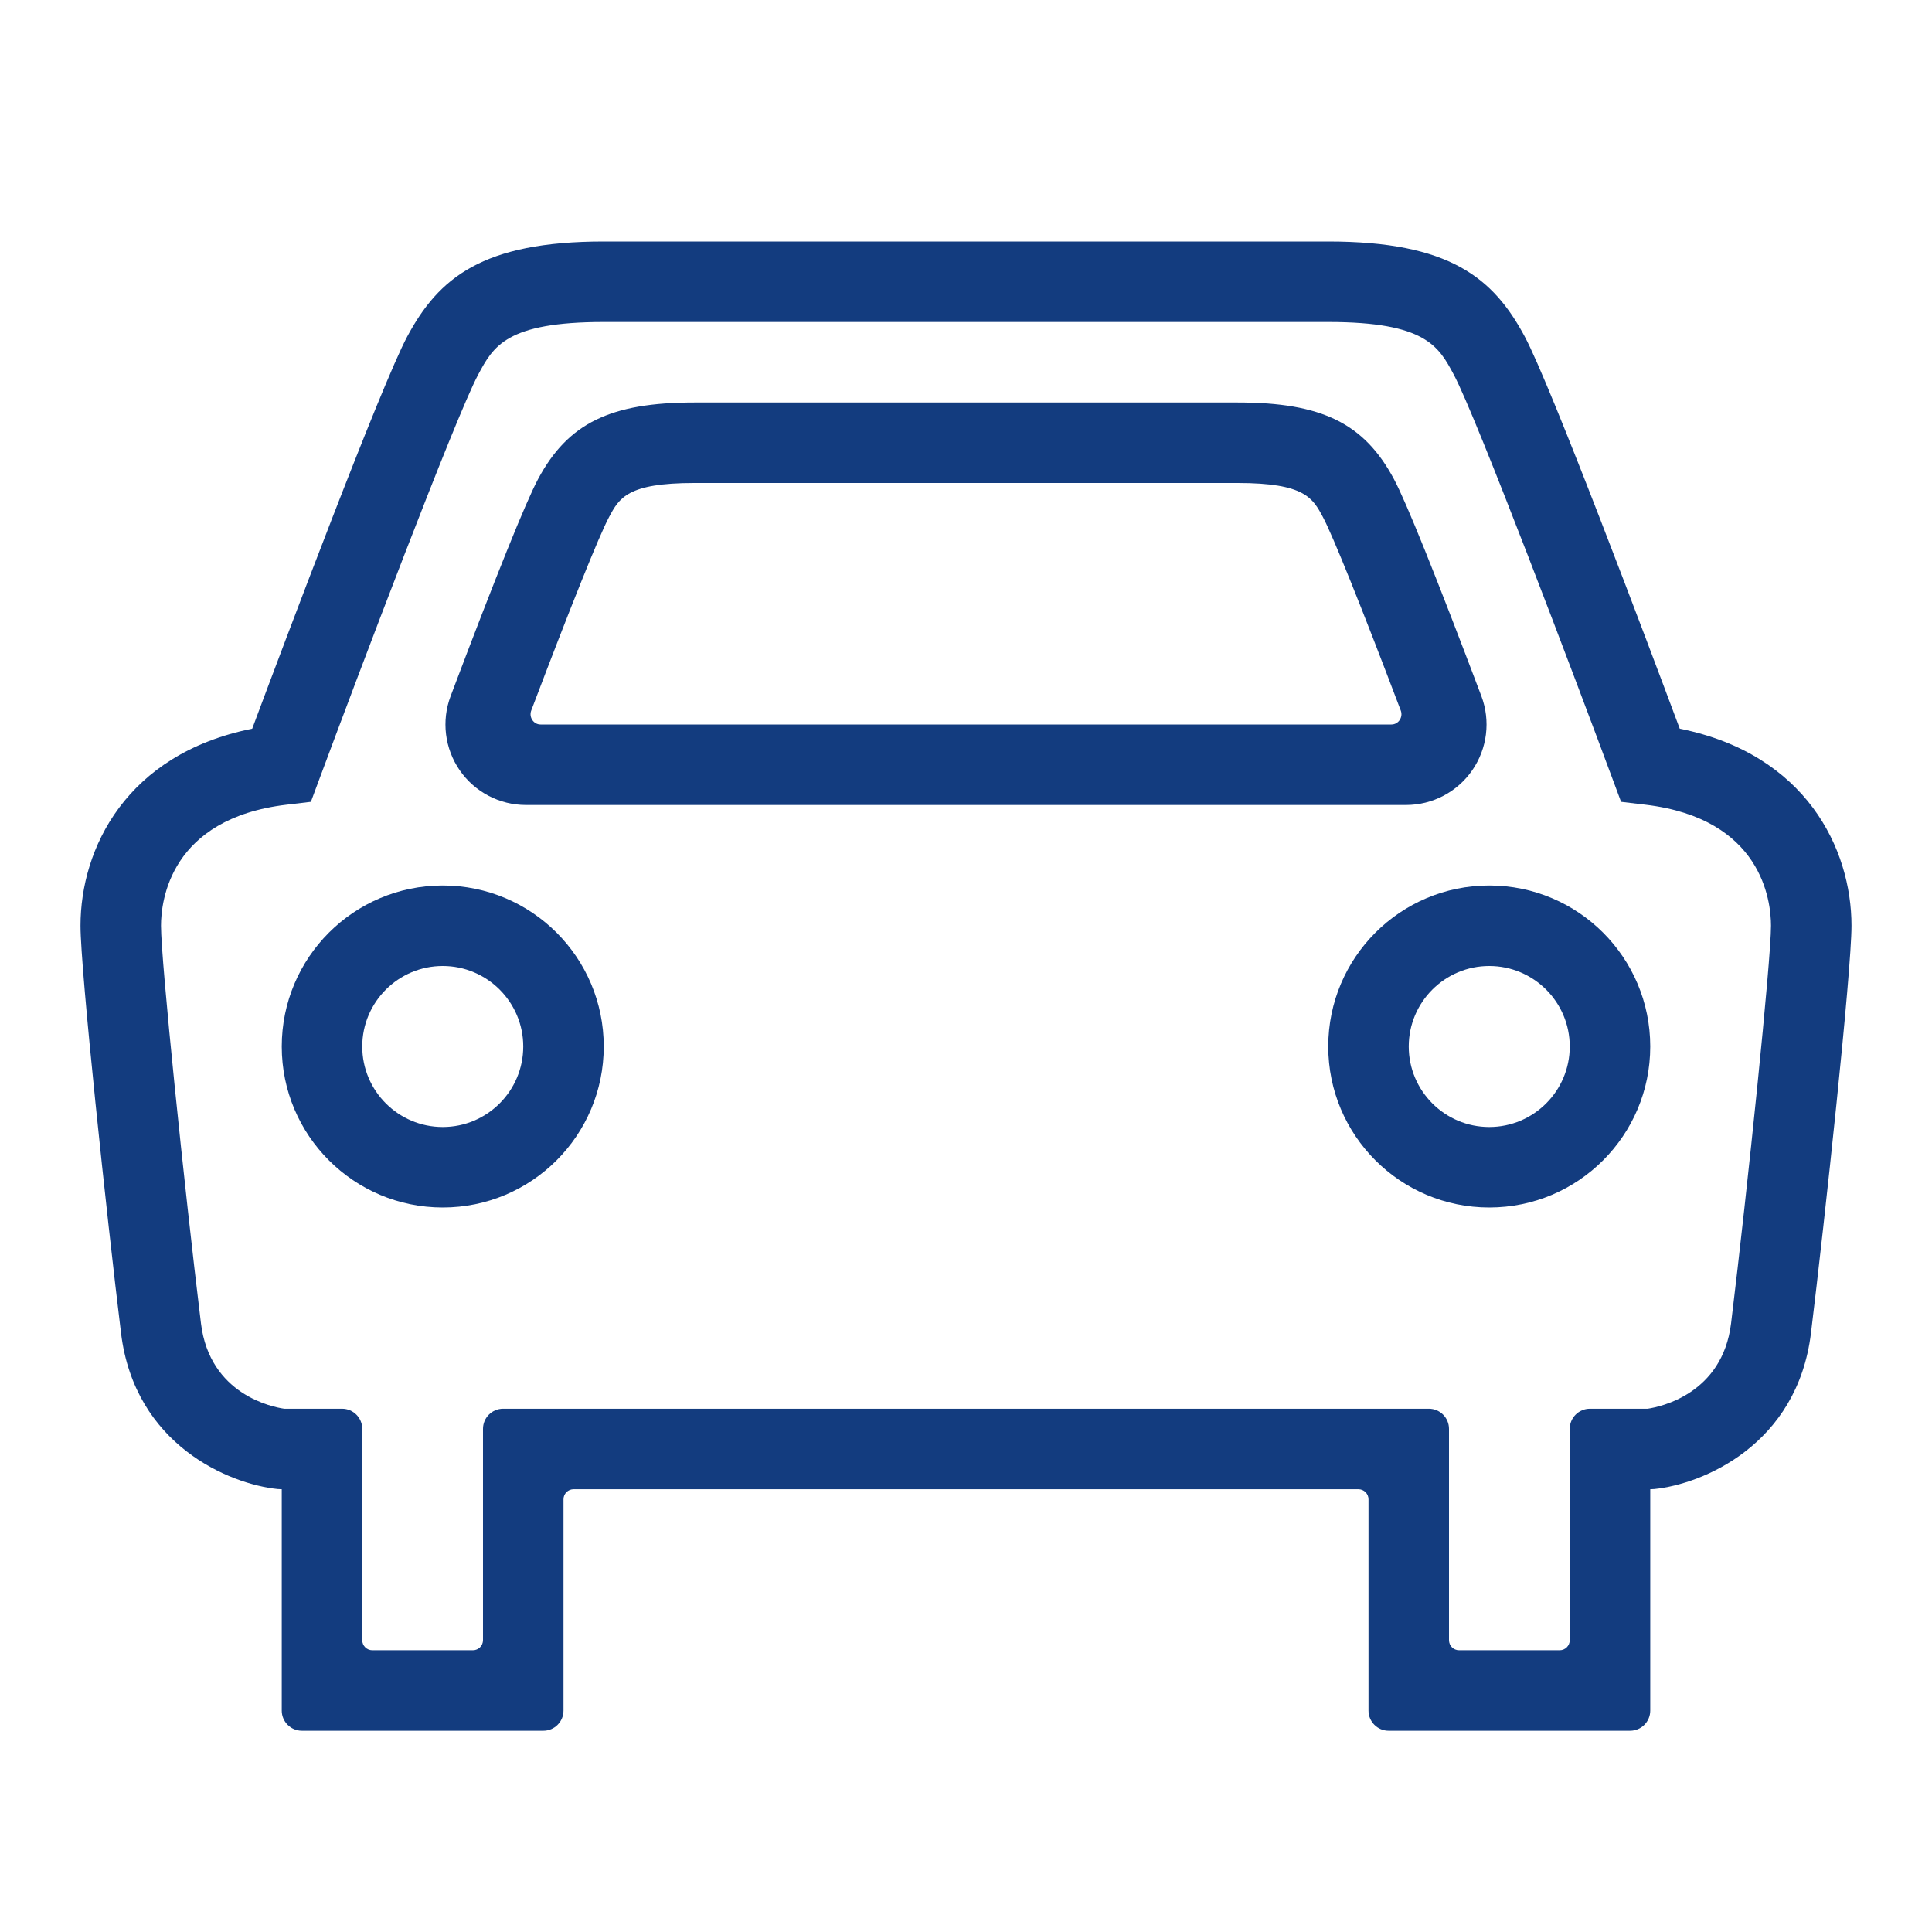
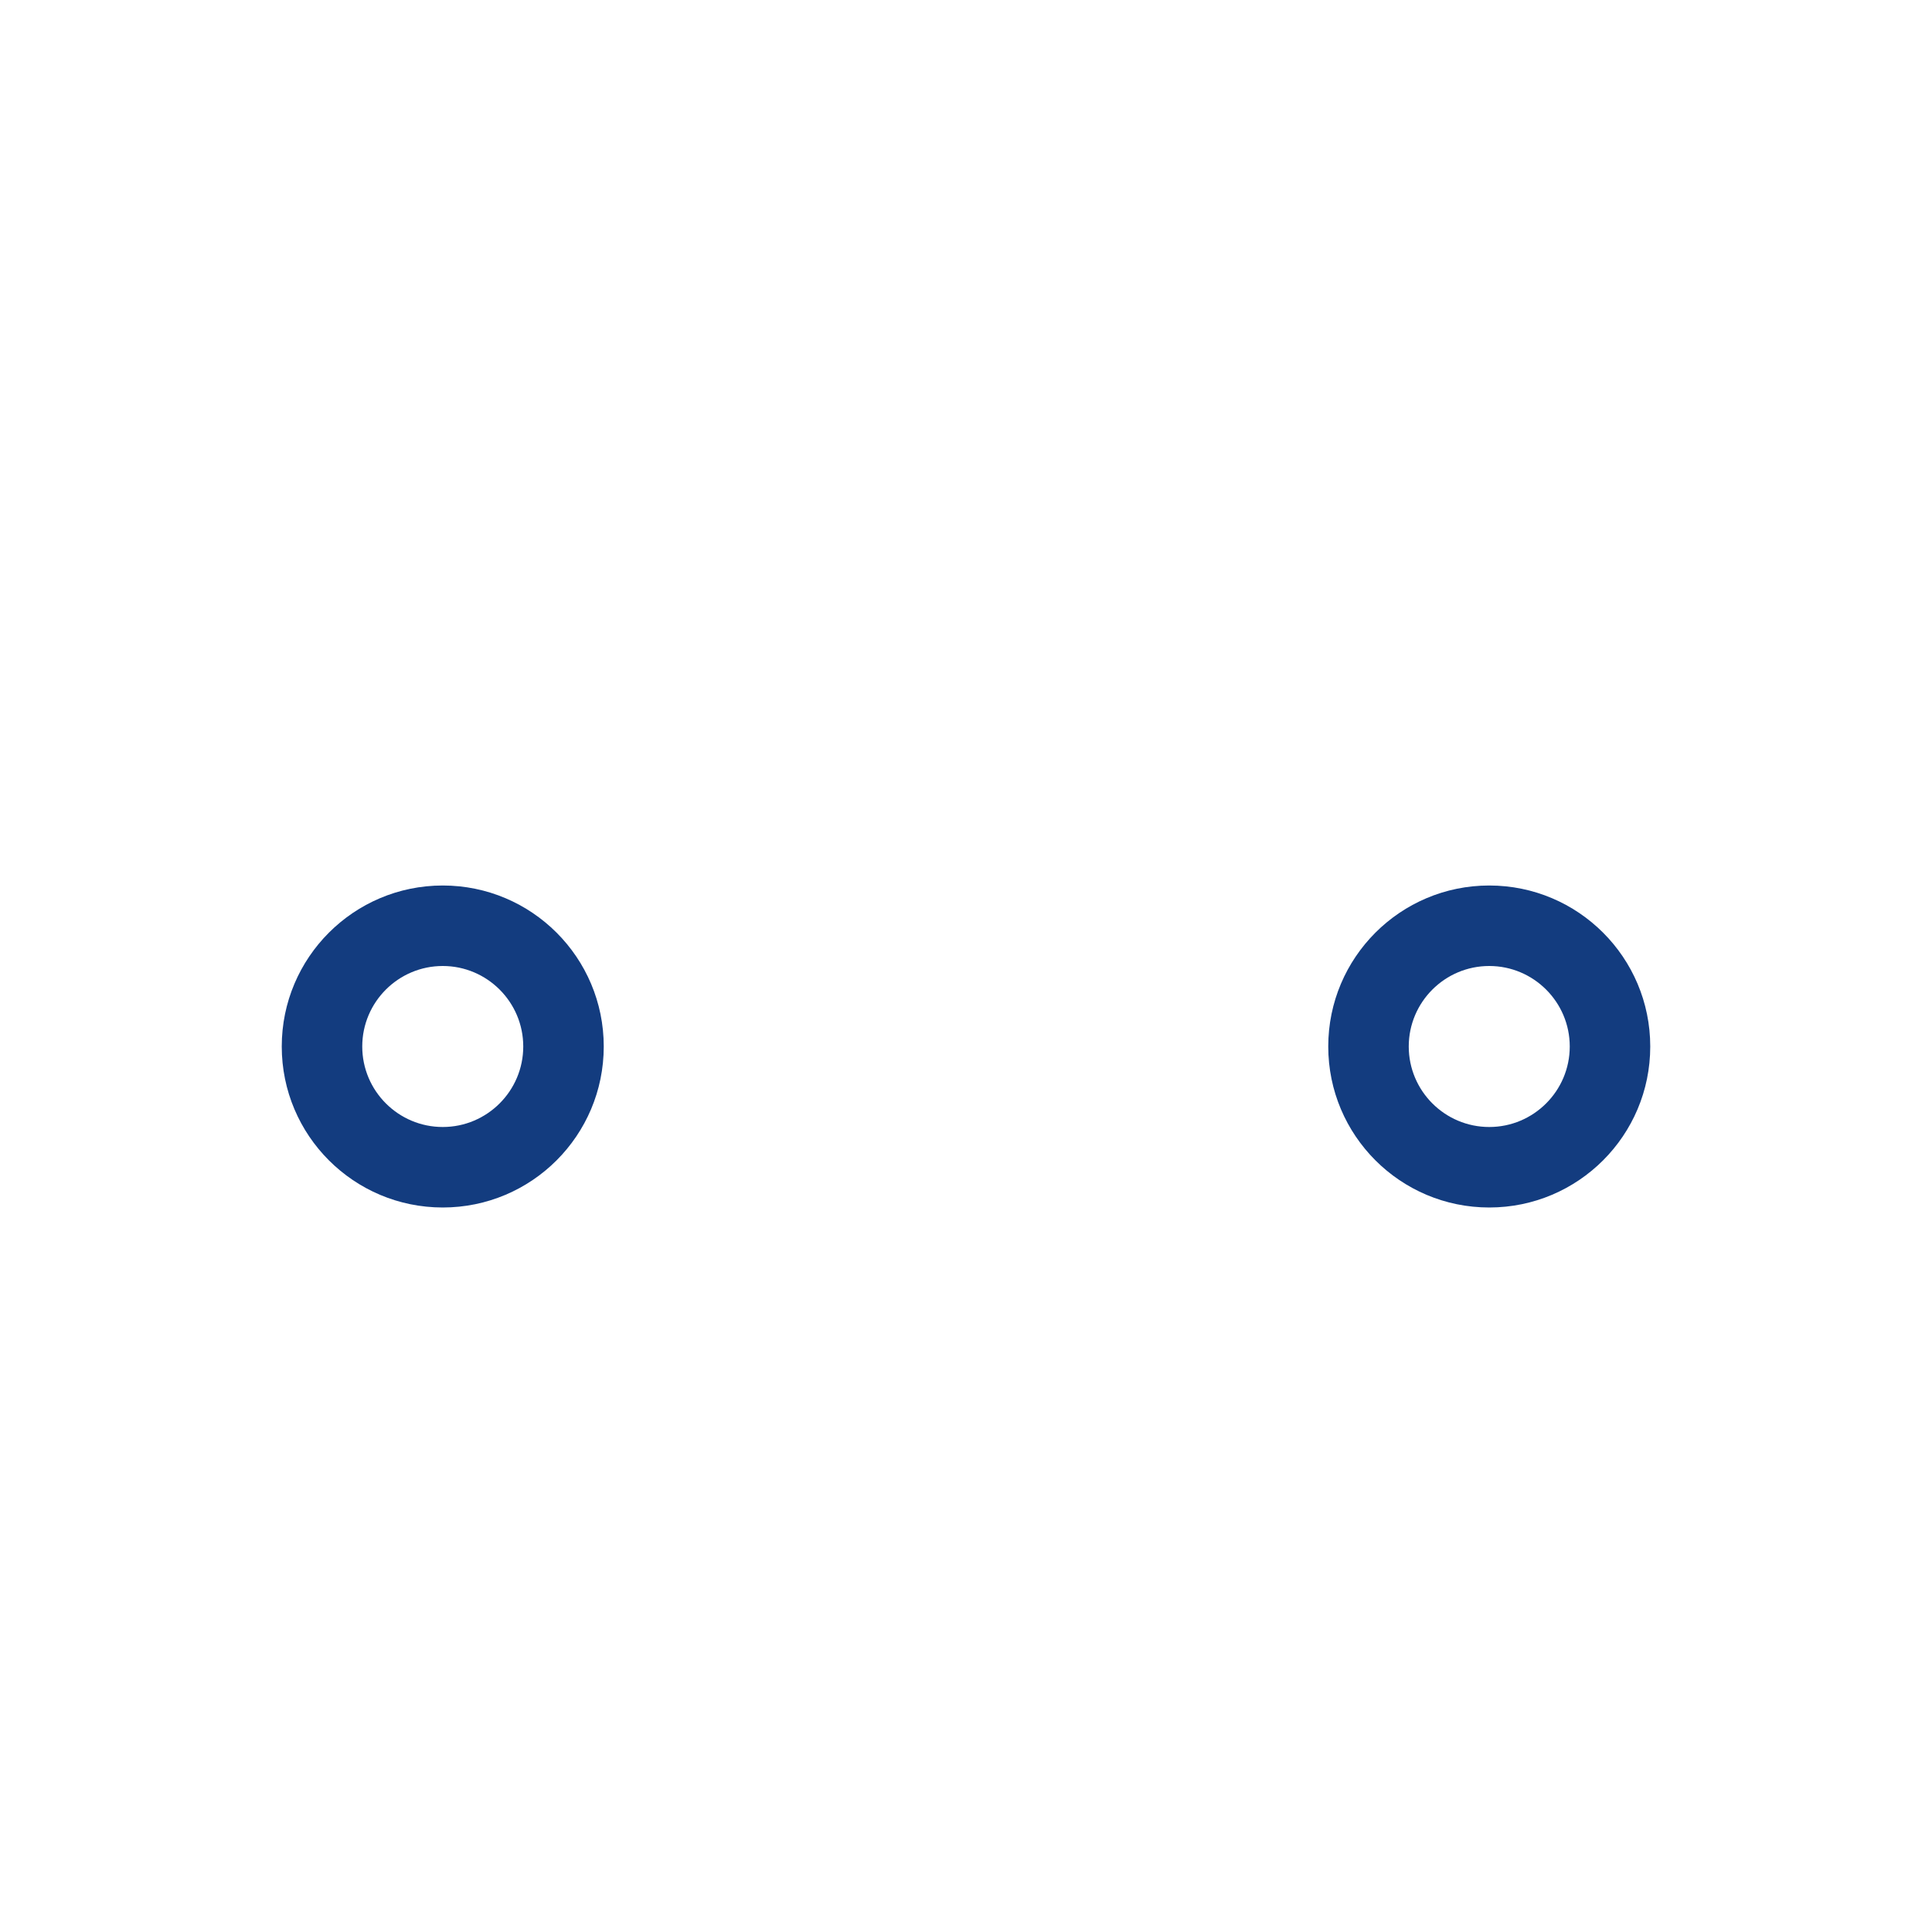
<svg xmlns="http://www.w3.org/2000/svg" version="1.1" id="Ebene_1" x="0px" y="0px" viewBox="0 0 48 48" style="enable-background:new 0 0 48 48;" xml:space="preserve">
  <style type="text/css">
	.st0{fill:#133C7F;}
</style>
  <g id="Grid">
</g>
  <g id="Icon">
    <g>
      <path class="st0" d="M11,22c-2.209,0-4,1.791-4,4s1.791,4,4,4s4-1.791,4-4S13.209,22,11,22z M11,28c-1.103,0-2-0.897-2-2    s0.897-2,2-2s2,0.897,2,2S12.103,28,11,28z" />
      <path class="st0" d="M37,22c-2.209,0-4,1.791-4,4s1.791,4,4,4s4-1.791,4-4S39.209,22,37,22z M37,28c-1.103,0-2-0.897-2-2    s0.897-2,2-2s2,0.897,2,2S38.103,28,37,28z" />
-       <path class="st0" d="M41.733,18.104c-0.769-2.06-3.201-8.528-3.852-9.743C37.102,6.904,36.013,6,33,6H15    c-3.013,0-4.102,0.904-4.882,2.361c-0.65,1.215-3.082,7.683-3.852,9.743C3.132,18.733,2,21.085,2,23    c0,1.108,0.653,7.229,1.007,10.121c0.34,2.782,2.694,3.751,3.89,3.874L7,37v5.5C7,42.776,7.224,43,7.5,43h6    c0.276,0,0.5-0.224,0.5-0.5v-5.25c0-0.138,0.112-0.25,0.25-0.25h19.5c0.138,0,0.25,0.112,0.25,0.25v5.25    c0,0.276,0.224,0.5,0.5,0.5h6c0.276,0,0.5-0.224,0.5-0.5V37l0.103-0.005c1.196-0.123,3.55-1.092,3.89-3.874    C45.339,30.29,46,24.145,46,23C46,21.085,44.868,18.733,41.733,18.104z M43.008,32.879c-0.215,1.755-1.76,2.074-2.071,2.121H39.5    c-0.276,0-0.5,0.224-0.5,0.5v5.25c0,0.138-0.112,0.25-0.25,0.25h-2.5C36.112,41,36,40.888,36,40.75V35.5    c0-0.276-0.224-0.5-0.5-0.5h-23c-0.276,0-0.5,0.224-0.5,0.5v5.25c0,0.138-0.112,0.25-0.25,0.25h-2.5C9.112,41,9,40.888,9,40.75    V35.5C9,35.224,8.776,35,8.5,35H7.061c-0.283-0.041-1.851-0.346-2.068-2.121C4.578,29.485,4,23.875,4,23    c0-0.618,0.225-2.663,3.118-3.007l0.606-0.072l0.213-0.572c0.905-2.436,3.379-8.988,3.944-10.043C12.256,8.605,12.58,8,15,8h18    c2.42,0,2.743,0.605,3.118,1.306c0.565,1.055,3.039,7.607,3.944,10.043l0.213,0.572l0.606,0.072C43.775,20.337,44,22.382,44,23    C44,23.87,43.423,29.481,43.008,32.879z" />
-       <path class="st0" d="M13.067,20h21.865c0.657,0,1.272-0.322,1.646-0.863c0.373-0.54,0.458-1.229,0.226-1.844    c-1.137-3.007-1.867-4.821-2.172-5.39C33.89,10.516,32.838,10,30.75,10h-13.5c-2.087,0-3.14,0.516-3.882,1.903    c-0.305,0.57-1.036,2.383-2.172,5.391c-0.232,0.614-0.147,1.304,0.226,1.844C11.795,19.678,12.411,20,13.067,20z M13.198,17.654    c0.99-2.611,1.691-4.355,1.934-4.808C15.385,12.373,15.585,12,17.25,12h13.5c1.665,0,1.865,0.373,2.118,0.847    c0.242,0.453,0.944,2.196,1.934,4.807C34.864,17.818,34.745,18,34.57,18H13.43C13.255,18,13.136,17.818,13.198,17.654z" />
    </g>
  </g>
</svg>